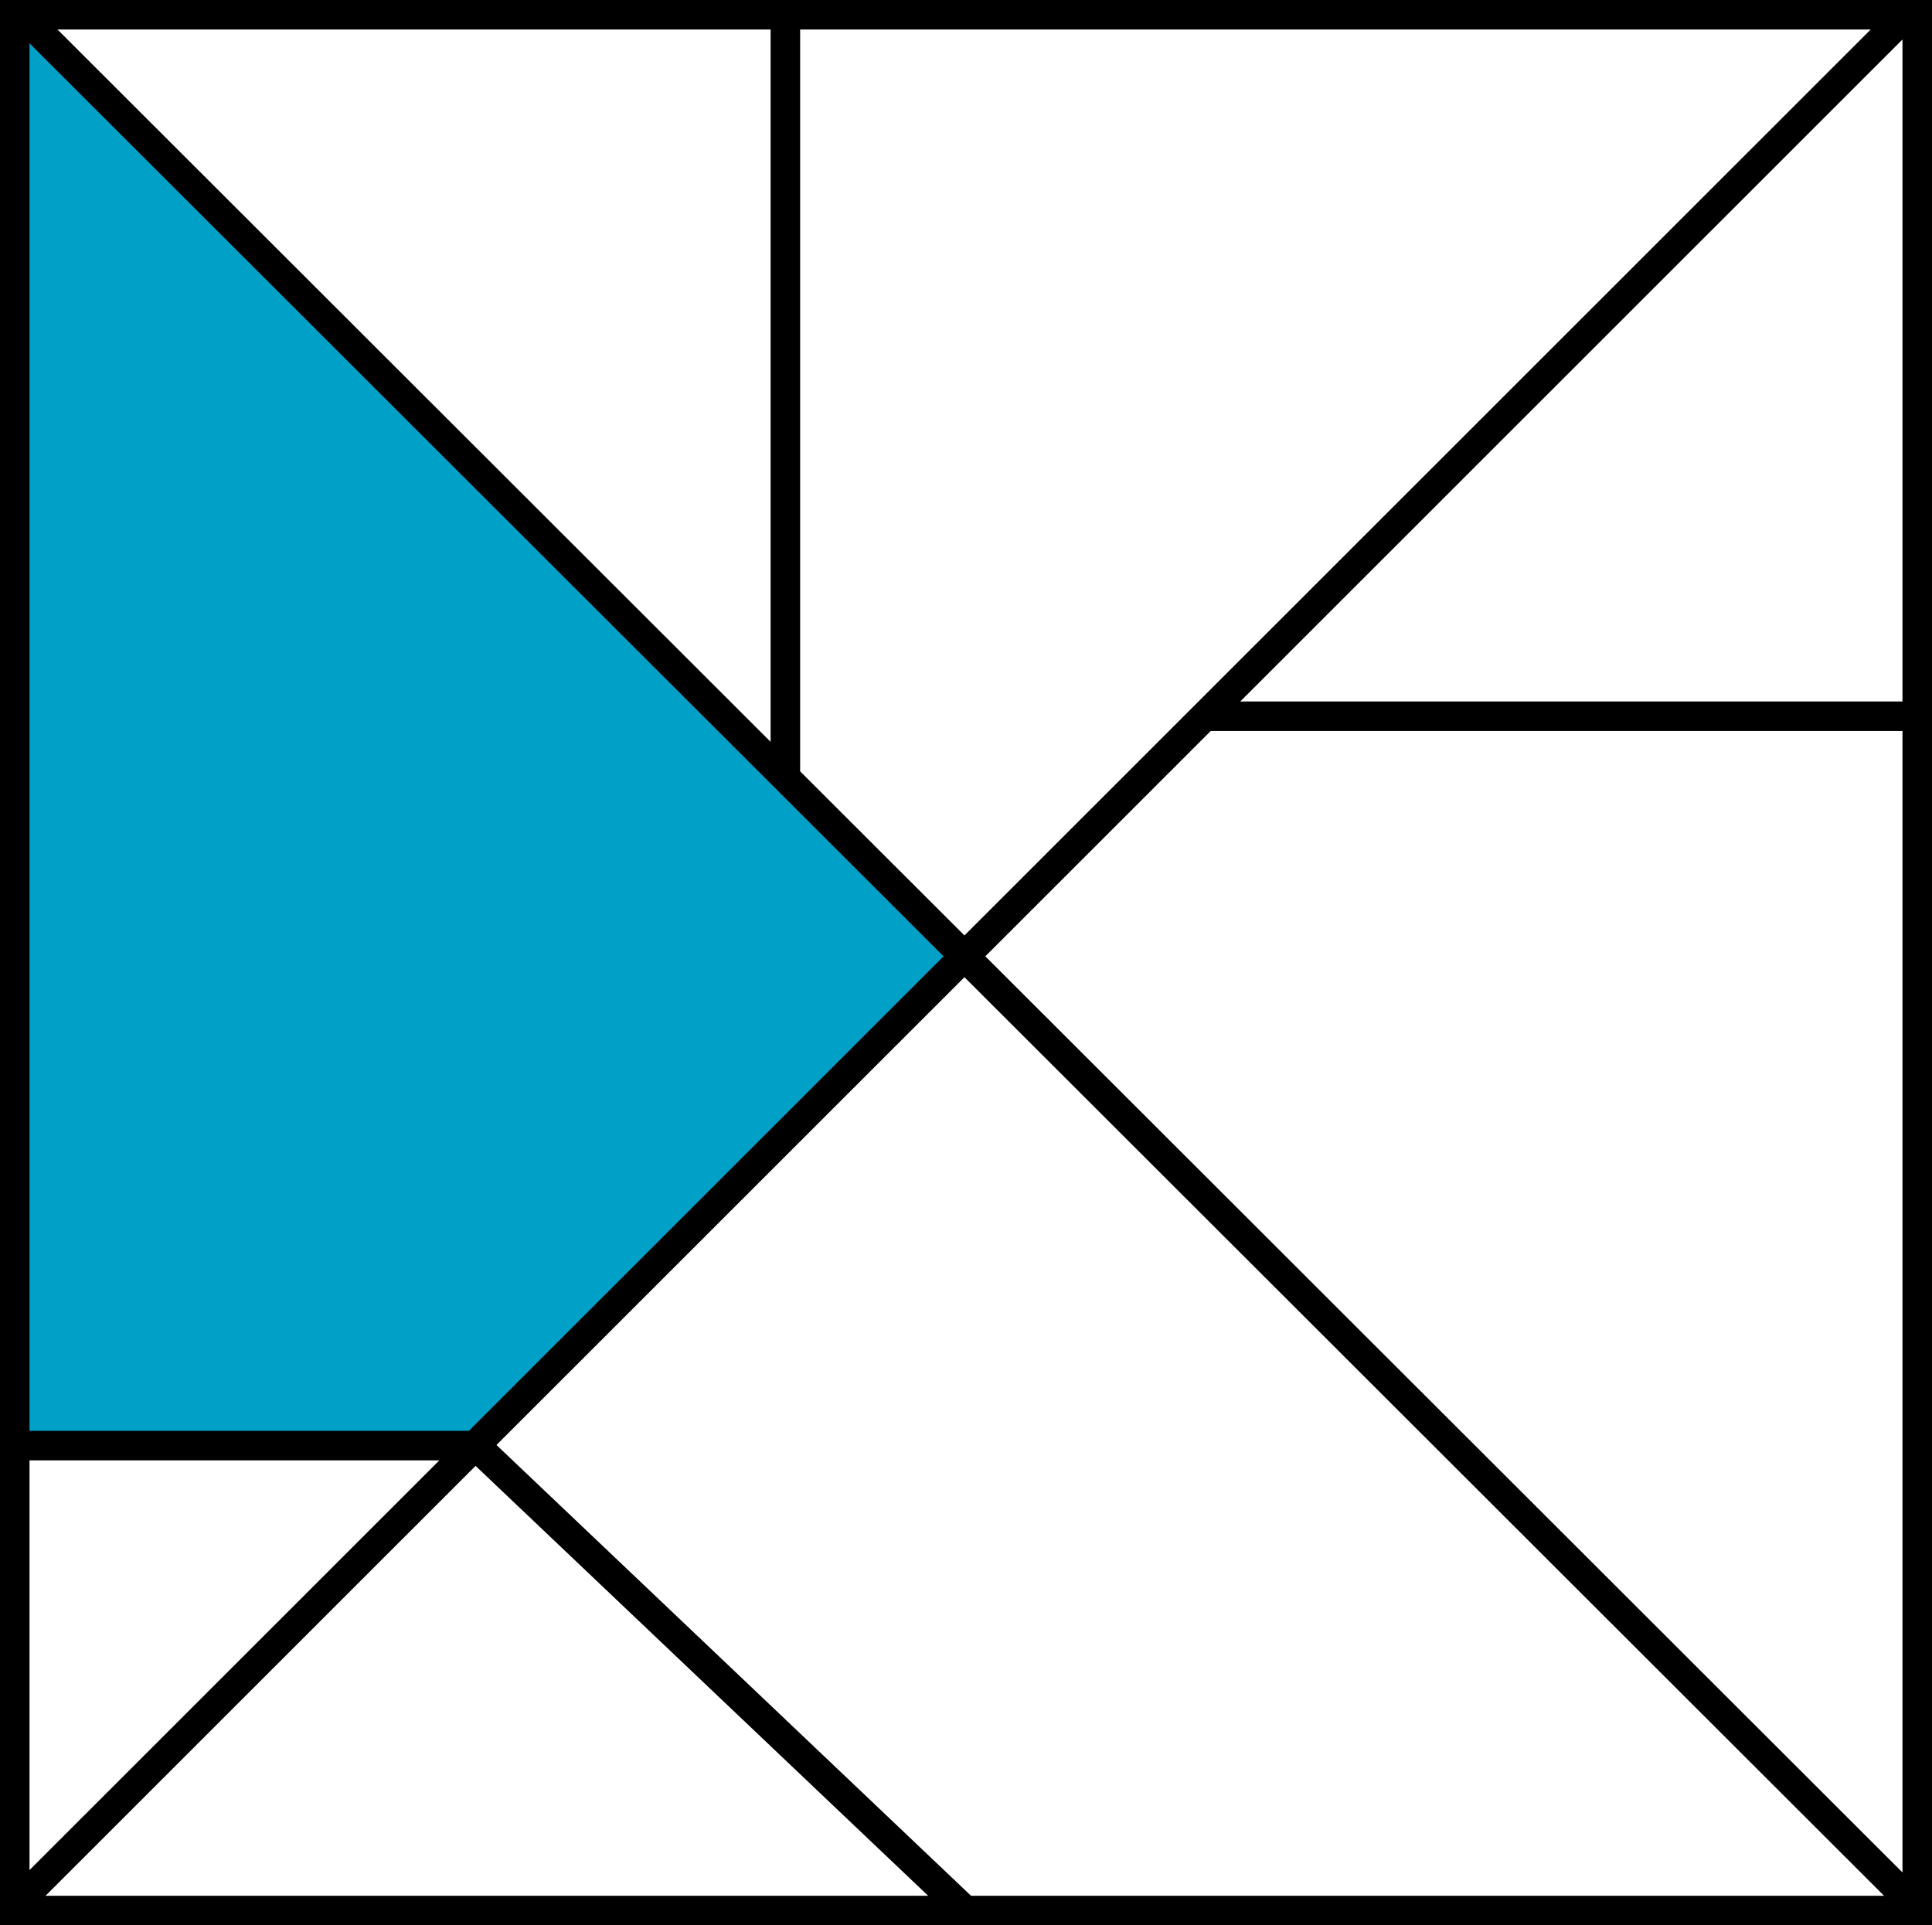
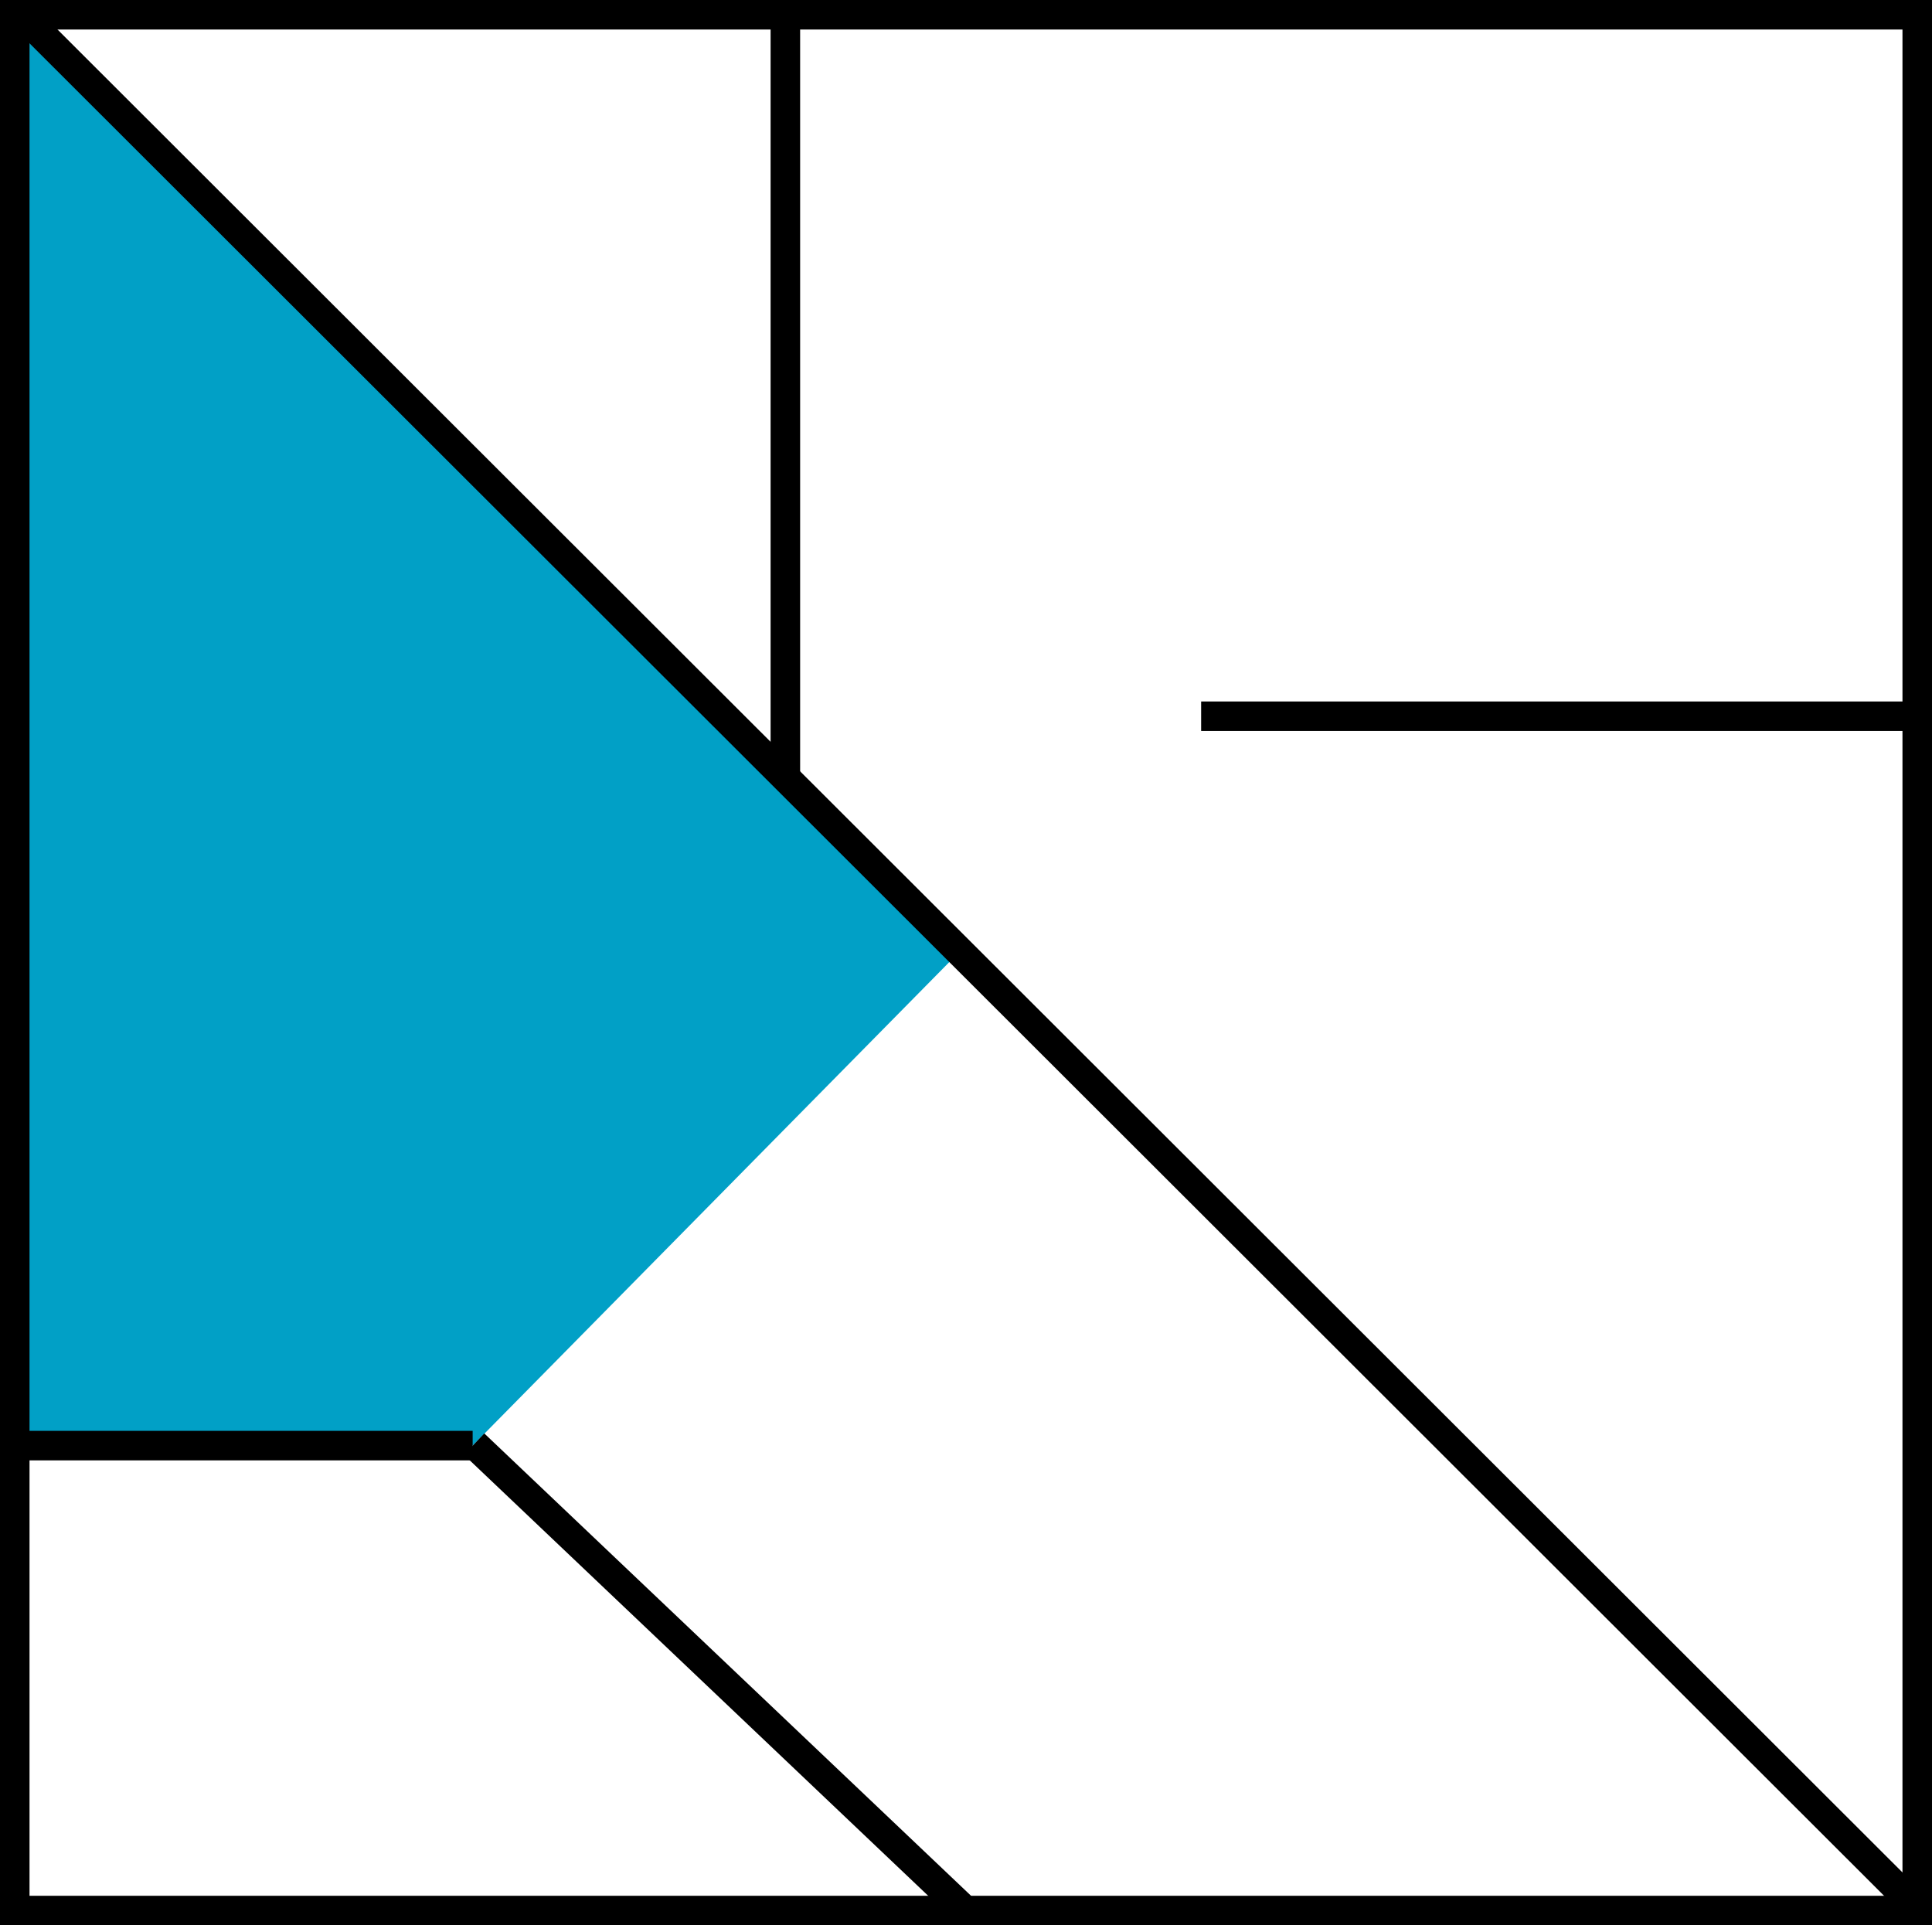
<svg xmlns="http://www.w3.org/2000/svg" xmlns:ns1="http://sodipodi.sourceforge.net/DTD/sodipodi-0.dtd" xmlns:ns2="http://www.inkscape.org/namespaces/inkscape" version="1.1" id="Ebene_1" x="0px" y="0px" viewBox="0 0 261.943 261.043" xml:space="preserve" ns1:docname="Logo_Lehre_Inklusiv_THEMEN A-Z_oRand_oSchrift.svg" width="261.943" height="261.043" ns2:version="1.1.2 (0a00cf5339, 2022-02-04, custom)">
  <defs id="defs61" />
  <ns1:namedview id="namedview59" pagecolor="#ffffff" bordercolor="#666666" borderopacity="1.0" ns2:pageshadow="2" ns2:pageopacity="0.0" ns2:pagecheckerboard="0" showgrid="false" fit-margin-top="0" fit-margin-left="0" fit-margin-right="0" fit-margin-bottom="0" ns2:zoom="2.6553124" ns2:cx="-75.697308" ns2:cy="146.49877" ns2:window-width="1920" ns2:window-height="1050" ns2:window-x="0" ns2:window-y="30" ns2:window-maximized="1" ns2:current-layer="Ebene_1" />
  <style type="text/css" id="style2">
	.st0{fill:#01A0C6;}
	.st1{fill:none;stroke:#000000;stroke-width:4.138;}
	.st2{fill:none;stroke:#000000;stroke-width:4.003;}
	.st3{fill:none;stroke:#000000;stroke-width:4.135;}
	.st4{fill:none;stroke:#000000;stroke-width:4;}
</style>
  <polygon class="st0" points="65.73,198.66 131.62,131.82 4.46,5.27 4.46,198.66 " id="polygon4" transform="translate(-1.649,-2.659)" />
-   <path class="st1" d="M 130.131,129.941" id="path6" />
  <line class="st2" x1="64.282" y1="195.802" x2="130.342" y2="258.551" id="line8" />
  <path class="st1" d="M 130.552,129.161" id="path10" />
  <line class="st2" x1="162.851" y1="97.111" x2="260.702" y2="97.111" id="line12" />
  <path class="st2" d="M 4.221,3.332" id="path14" />
  <path class="st1" d="M 260.241,258.582" id="path16" />
-   <line class="st2" x1="258.832" y1="1.631" x2="1.801" y2="258.581" id="line18" />
  <line class="st2" x1="106.481" y1="105.572" x2="106.481" y2="0.722" id="line20" />
  <line class="st2" x1="64.082" y1="196.002" x2="2.811" y2="196.002" id="line22" />
  <path class="st3" d="M 130.661,128.672" id="path24" />
-   <path class="st3" d="M 131.071,127.891" id="path26" />
  <path class="st3" d="M 260.692,257.231" id="path28" />
  <path class="st4" d="M 257.901,1.812" id="path30" />
  <line class="st2" x1="2.951" y1="1.992" x2="259.911" y2="258.671" id="line32" />
  <path class="st4" d="M 1.031,258.601" id="path34" />
  <rect x="2.001" y="2.001" class="st2" width="257.94" height="257.04" id="rect36" />
</svg>